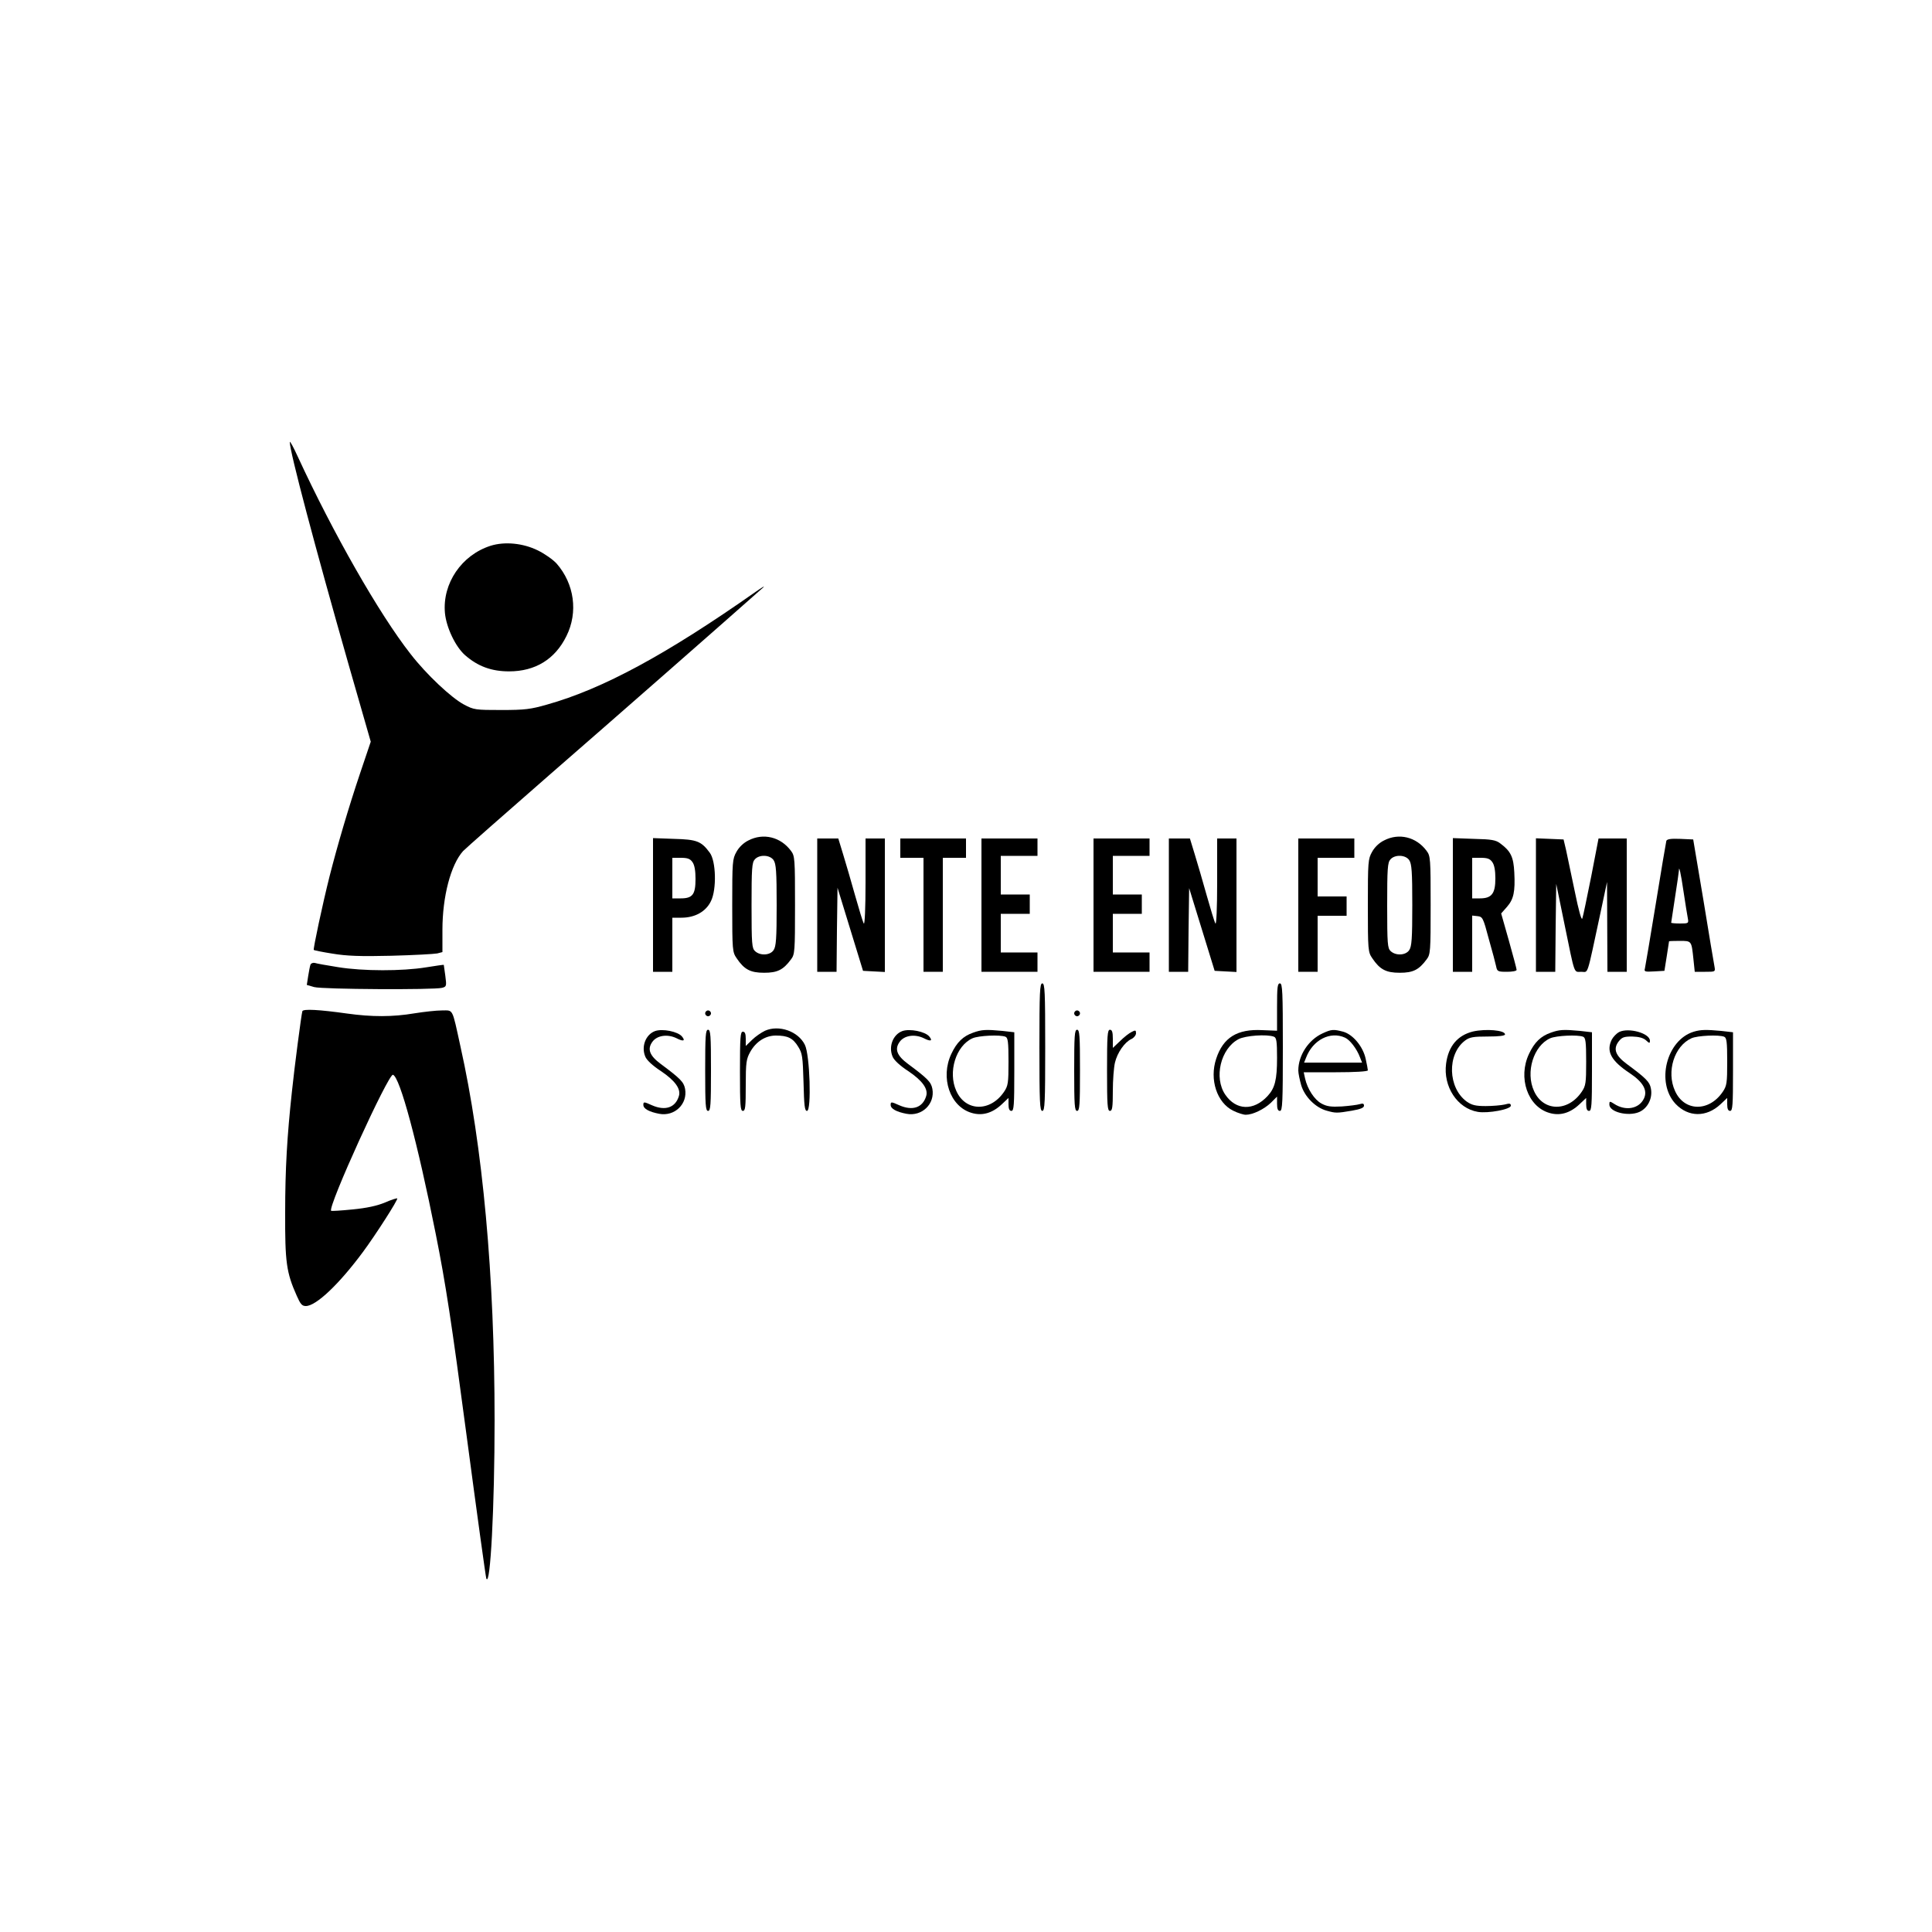
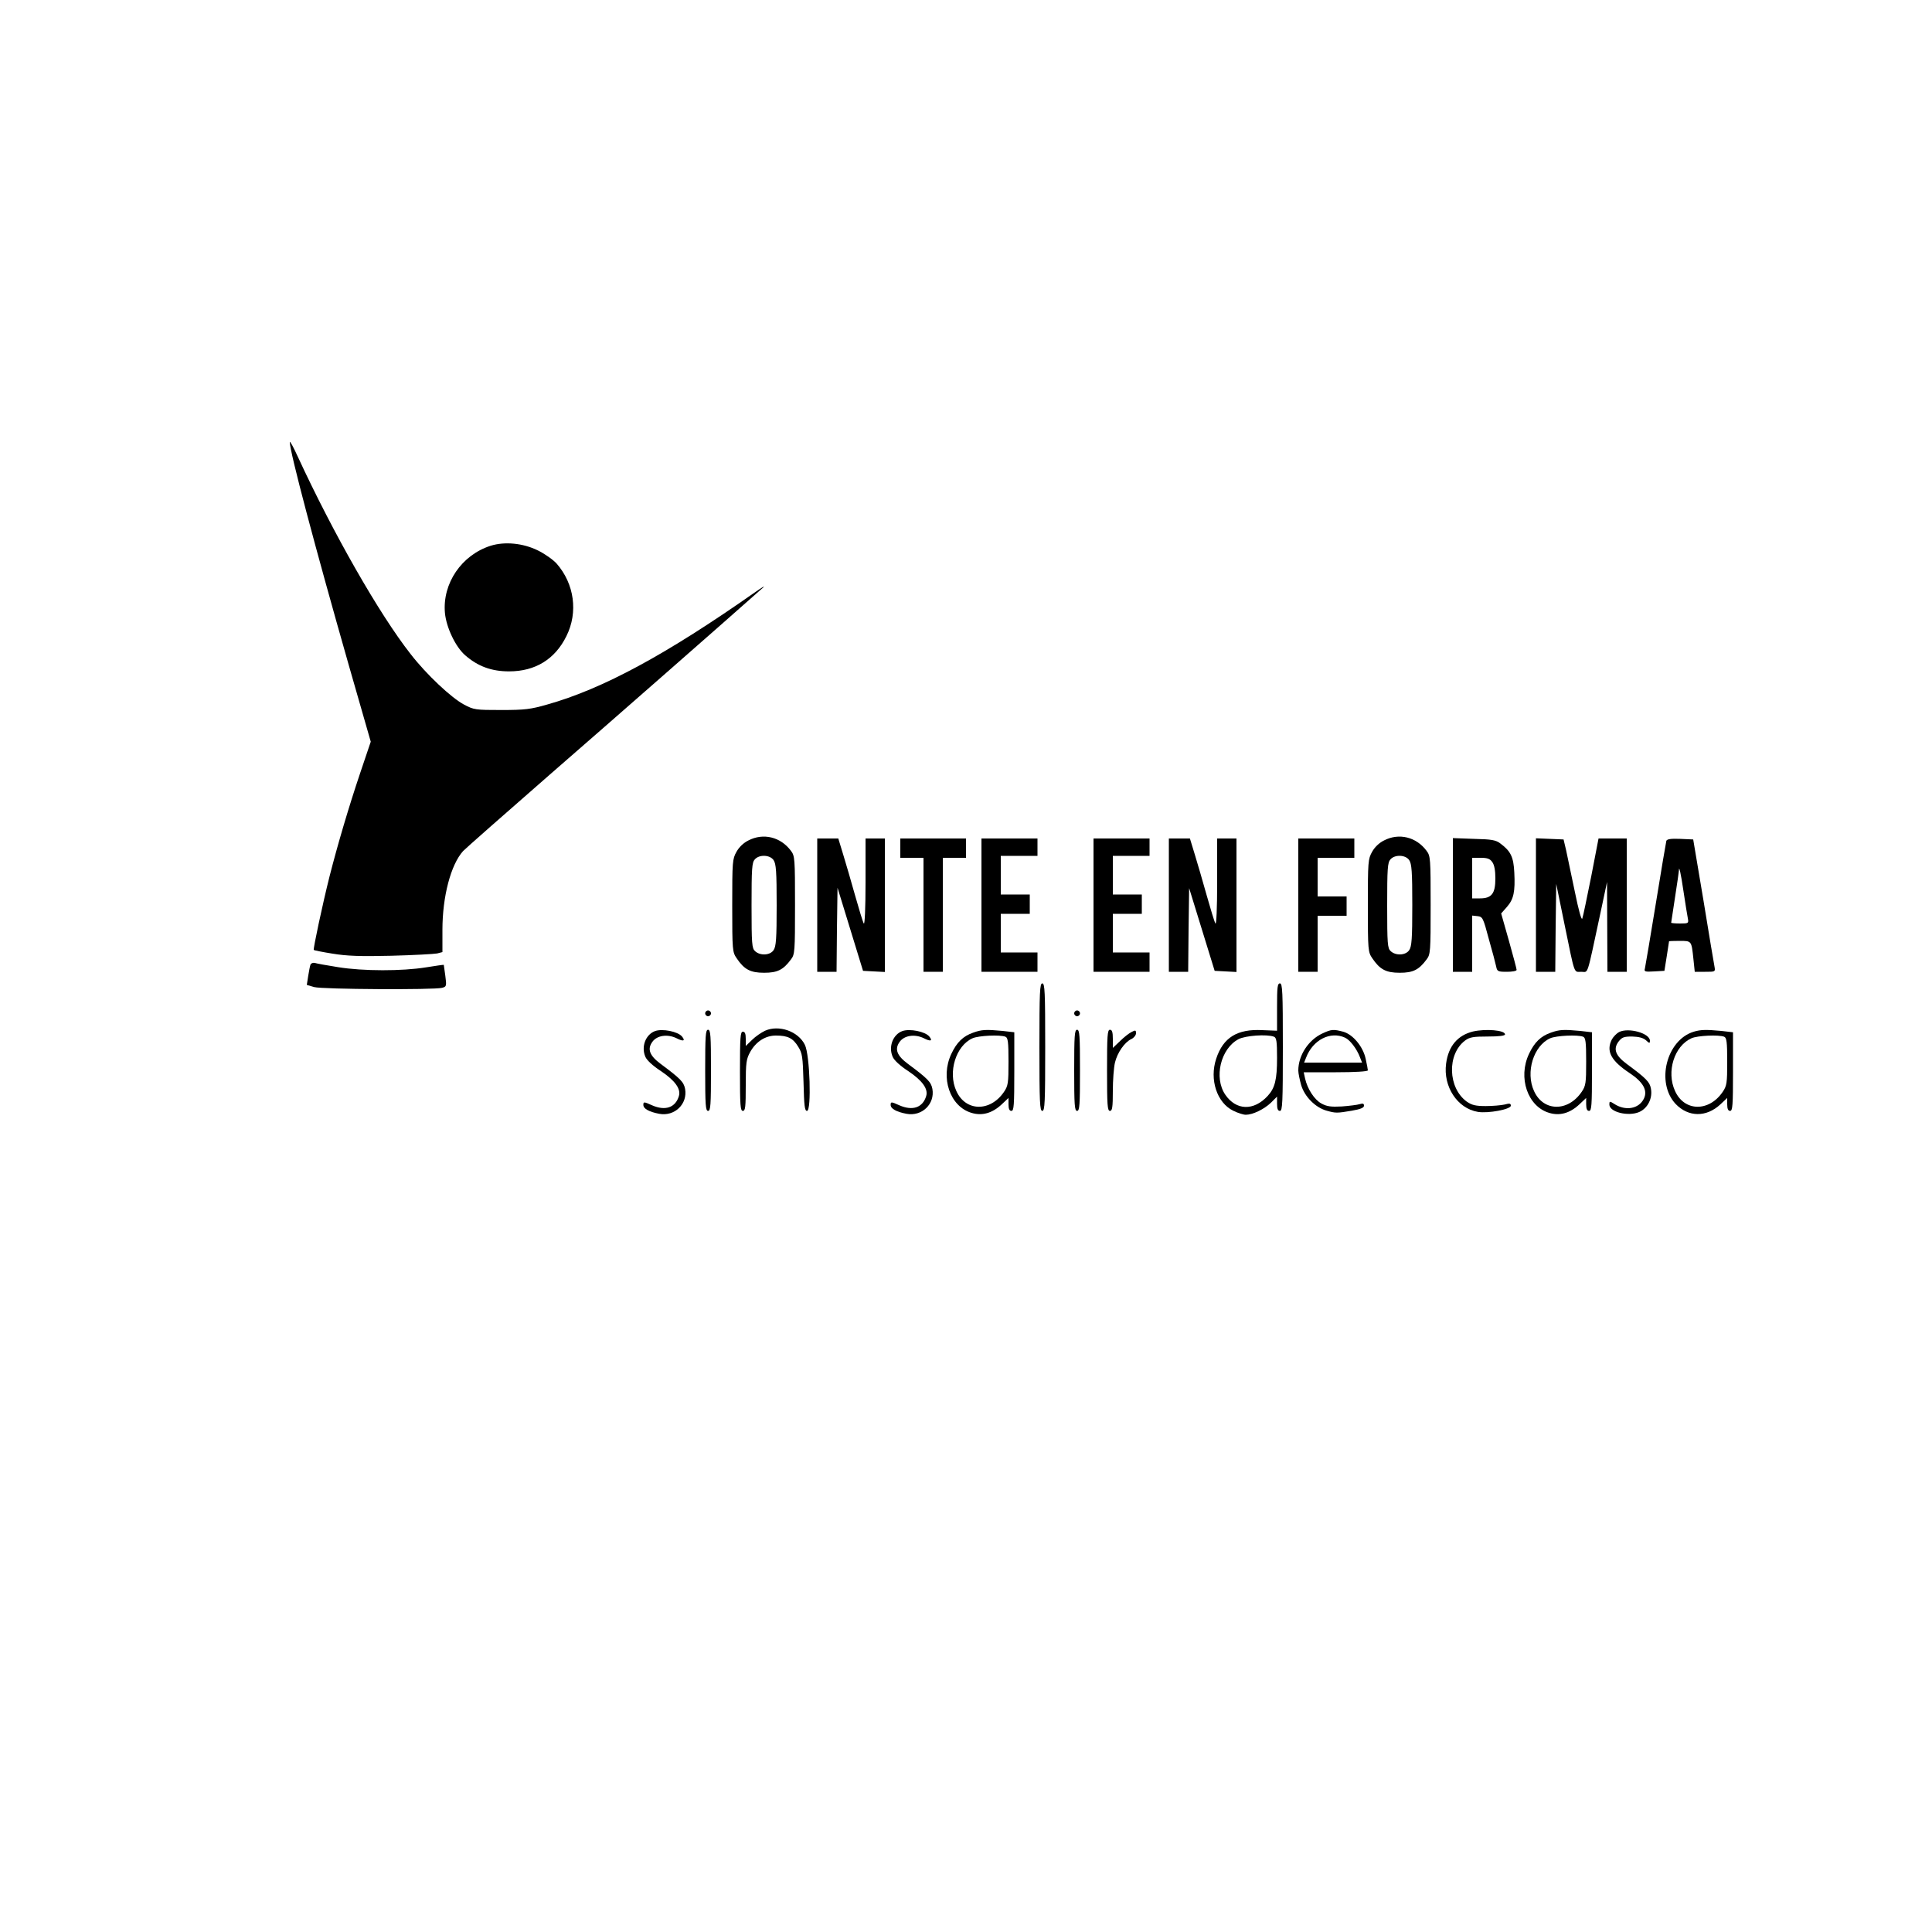
<svg xmlns="http://www.w3.org/2000/svg" version="1.0" width="1000pt" height="1000pt" viewBox="0 0 1000 1000" preserveAspectRatio="xMidYMid meet">
  <g transform="translate(0,1000) scale(0.1,-0.1)" fill="#000000" stroke="none">
    <path d="M1500 7712 c-1 -47 132 -548 305 -1154 l114 -397 -55 -163 c-59 -175 -117 -372 -158 -533 -37 -147 -86 -378 -82 -382 2 -2 46 -11 97 -19 72 -12 143 -15 304 -11 116 3 222 9 238 12 l27 7 0 115 c0 172 43 337 107 408 10 11 212 189 448 395 338 294 892 780 1104 968 14 13 -3 3 -39 -22 -460 -323 -790 -502 -1079 -583 -84 -24 -114 -28 -236 -28 -134 0 -142 1 -193 28 -66 35 -195 156 -277 262 -163 208 -401 626 -583 1020 -23 50 -41 84 -42 77z" />
    <path d="M2539 7175 c-150 -48 -250 -195 -236 -348 7 -74 54 -174 104 -218 66 -58 137 -84 228 -84 136 0 238 63 297 183 61 123 41 270 -51 375 -18 20 -62 51 -97 68 -77 38 -172 47 -245 24z" />
    <path d="M3874 5650 c-25 -12 -49 -35 -62 -59 -21 -37 -22 -51 -22 -278 0 -232 1 -241 23 -273 39 -58 71 -75 142 -75 69 0 99 15 139 69 20 26 21 41 21 281 0 240 -1 255 -21 281 -53 72 -143 94 -220 54z m130 -102 c13 -19 16 -59 16 -233 0 -174 -3 -214 -16 -233 -18 -27 -69 -30 -96 -5 -16 15 -18 36 -18 236 0 191 2 223 17 239 23 26 78 24 97 -4z" />
    <path d="M7164 5650 c-25 -12 -49 -35 -62 -59 -21 -37 -22 -51 -22 -278 0 -232 1 -241 23 -273 39 -58 71 -75 142 -75 69 0 99 15 139 69 20 26 21 41 21 281 0 240 -1 255 -21 281 -53 72 -143 94 -220 54z m130 -102 c13 -19 16 -59 16 -233 0 -174 -3 -214 -16 -233 -18 -27 -69 -30 -96 -5 -16 15 -18 36 -18 236 0 191 2 223 17 239 23 26 78 24 97 -4z" />
-     <path d="M3380 5316 l0 -346 50 0 50 0 0 140 0 140 47 0 c71 0 127 32 153 86 30 61 26 207 -6 250 -44 60 -67 69 -185 72 l-109 4 0 -346z m204 222 c11 -15 16 -45 16 -87 0 -81 -15 -101 -77 -101 l-43 0 0 105 0 105 44 0 c35 0 48 -5 60 -22z" />
    <path d="M4230 5315 l0 -345 50 0 50 0 2 218 3 217 66 -215 66 -215 56 -3 57 -3 0 346 0 345 -50 0 -50 0 0 -227 c0 -131 -4 -222 -9 -213 -5 8 -25 74 -45 145 -20 72 -48 167 -62 213 l-25 82 -54 0 -55 0 0 -345z" />
    <path d="M4660 5610 l0 -50 60 0 60 0 0 -295 0 -295 50 0 50 0 0 295 0 295 60 0 60 0 0 50 0 50 -170 0 -170 0 0 -50z" />
    <path d="M5080 5315 l0 -345 145 0 145 0 0 50 0 50 -95 0 -95 0 0 100 0 100 75 0 75 0 0 50 0 50 -75 0 -75 0 0 100 0 100 95 0 95 0 0 45 0 45 -145 0 -145 0 0 -345z" />
    <path d="M5660 5315 l0 -345 145 0 145 0 0 50 0 50 -95 0 -95 0 0 100 0 100 75 0 75 0 0 50 0 50 -75 0 -75 0 0 100 0 100 95 0 95 0 0 45 0 45 -145 0 -145 0 0 -345z" />
    <path d="M6050 5315 l0 -345 50 0 50 0 2 217 3 216 66 -214 66 -214 56 -3 57 -3 0 346 0 345 -50 0 -50 0 0 -227 c0 -131 -4 -222 -9 -213 -5 8 -25 74 -45 145 -20 72 -48 167 -62 213 l-25 82 -54 0 -55 0 0 -345z" />
    <path d="M6720 5315 l0 -345 50 0 50 0 0 145 0 145 75 0 75 0 0 50 0 50 -75 0 -75 0 0 100 0 100 95 0 95 0 0 50 0 50 -145 0 -145 0 0 -345z" />
    <path d="M7520 5316 l0 -346 50 0 50 0 0 146 0 145 28 -3 c26 -3 29 -9 58 -118 18 -63 35 -127 38 -142 5 -26 9 -28 56 -28 27 0 50 4 50 10 0 5 -18 73 -40 151 l-40 141 30 34 c35 40 43 79 38 178 -4 80 -18 110 -72 150 -23 18 -45 22 -137 24 l-109 4 0 -346z m204 222 c11 -15 16 -45 16 -85 0 -78 -19 -103 -80 -103 l-40 0 0 105 0 105 44 0 c35 0 48 -5 60 -22z" />
    <path d="M7950 5315 l0 -345 50 0 50 0 2 228 3 227 43 -210 c55 -268 47 -245 87 -245 38 0 26 -34 99 305 l34 160 1 -232 1 -233 50 0 50 0 0 345 0 345 -73 0 -73 0 -38 -197 c-22 -109 -42 -207 -46 -217 -4 -12 -19 41 -39 140 -18 87 -39 184 -45 214 l-13 55 -71 3 -72 3 0 -346z" />
    <path d="M8625 5648 c-2 -7 -27 -155 -55 -328 -28 -173 -54 -323 -56 -333 -5 -16 0 -18 48 -15 l53 3 12 75 c6 41 12 76 12 78 1 1 25 2 55 2 62 0 61 1 71 -93 l7 -67 54 0 c53 0 53 0 48 28 -3 15 -29 169 -57 342 l-53 315 -67 3 c-48 2 -68 -1 -72 -10z m89 -263 c9 -60 19 -122 22 -137 5 -27 4 -28 -40 -28 -25 0 -46 2 -46 4 0 2 9 61 20 132 11 71 20 133 20 138 0 30 10 -13 24 -109z" />
    <path d="M1607 5007 c-3 -8 -8 -35 -12 -60 l-7 -45 38 -11 c42 -12 621 -15 662 -4 23 6 24 9 17 62 -4 31 -8 57 -8 57 -1 1 -42 -5 -92 -13 -123 -20 -326 -20 -455 1 -58 9 -112 19 -121 22 -9 2 -19 -2 -22 -9z" />
    <path d="M5380 4580 c0 -287 2 -330 15 -330 13 0 15 43 15 330 0 287 -2 330 -15 330 -13 0 -15 -43 -15 -330z" />
    <path d="M6610 4787 l0 -122 -76 3 c-130 7 -203 -38 -239 -148 -36 -108 4 -228 88 -269 24 -12 53 -21 65 -21 36 0 94 28 130 62 l32 32 0 -37 c0 -26 4 -37 15 -37 13 0 15 43 15 330 0 287 -2 330 -15 330 -13 0 -15 -20 -15 -123z m-16 -153 c13 -5 16 -24 16 -109 0 -114 -11 -157 -49 -198 -72 -78 -163 -75 -219 7 -60 88 -24 238 68 287 35 19 148 27 184 13z" />
-     <path d="M1565 4766 c-5 -15 -42 -298 -54 -416 -25 -230 -35 -401 -35 -625 -1 -258 6 -311 60 -432 19 -43 27 -53 47 -53 53 0 172 113 295 279 66 89 184 273 178 278 -2 2 -31 -7 -63 -21 -40 -17 -95 -29 -168 -36 -59 -6 -109 -9 -111 -7 -19 19 297 712 320 704 36 -12 127 -350 221 -822 52 -260 82 -457 160 -1045 53 -399 99 -732 102 -740 21 -52 43 373 43 817 0 753 -61 1418 -177 1938 -44 201 -36 185 -96 185 -29 0 -92 -7 -142 -15 -113 -19 -220 -19 -349 -1 -142 20 -227 25 -231 12z" />
    <path d="M3650 4755 c0 -8 7 -15 15 -15 8 0 15 7 15 15 0 8 -7 15 -15 15 -8 0 -15 -7 -15 -15z" />
    <path d="M5560 4755 c0 -8 7 -15 15 -15 8 0 15 7 15 15 0 8 -7 15 -15 15 -8 0 -15 -7 -15 -15z" />
    <path d="M3960 4665 c-19 -9 -50 -30 -67 -47 l-33 -32 0 37 c0 26 -4 37 -15 37 -13 0 -15 -29 -15 -205 0 -176 2 -205 15 -205 13 0 15 21 15 133 0 118 3 136 23 172 30 54 79 85 133 85 61 0 88 -13 115 -57 22 -35 24 -51 28 -185 3 -122 6 -148 18 -148 24 0 15 291 -11 342 -34 70 -134 105 -206 73z" />
    <path d="M3390 4663 c-48 -18 -72 -80 -50 -132 7 -18 38 -47 81 -75 73 -49 104 -92 93 -129 -18 -60 -70 -78 -139 -48 -42 19 -45 19 -45 2 0 -20 30 -36 82 -46 80 -15 148 51 134 129 -7 36 -24 53 -126 129 -58 43 -71 77 -43 115 24 33 78 41 125 18 35 -18 47 -14 28 9 -21 26 -102 42 -140 28z" />
    <path d="M3650 4460 c0 -180 2 -210 15 -210 13 0 15 30 15 210 0 180 -2 210 -15 210 -13 0 -15 -30 -15 -210z" />
    <path d="M4670 4663 c-48 -18 -72 -80 -50 -132 7 -18 38 -47 81 -75 73 -49 104 -92 93 -129 -18 -60 -70 -78 -139 -48 -42 19 -45 19 -45 2 0 -20 30 -36 82 -46 80 -15 148 51 134 129 -7 36 -24 53 -126 129 -58 43 -71 77 -43 115 24 33 78 41 125 18 35 -18 47 -14 28 9 -21 26 -102 42 -140 28z" />
    <path d="M5037 4655 c-52 -18 -85 -50 -113 -110 -58 -123 -7 -272 104 -305 55 -17 108 -2 157 44 l35 33 0 -33 c0 -24 5 -34 15 -34 13 0 15 29 15 204 l0 203 -61 7 c-85 8 -108 7 -152 -9z m167 -21 c13 -5 16 -26 16 -129 0 -110 -2 -125 -23 -156 -71 -105 -199 -103 -247 4 -45 98 -2 235 84 273 32 14 142 19 170 8z" />
    <path d="M5560 4460 c0 -180 2 -210 15 -210 13 0 15 30 15 210 0 180 -2 210 -15 210 -13 0 -15 -30 -15 -210z" />
    <path d="M5730 4460 c0 -180 2 -210 15 -210 12 0 15 18 15 103 0 56 5 122 11 147 12 51 50 106 85 122 13 6 24 20 24 30 0 16 -3 17 -22 7 -13 -6 -40 -27 -60 -47 l-38 -36 0 47 c0 35 -4 47 -15 47 -13 0 -15 -30 -15 -210z" />
    <path d="M6845 4651 c-72 -33 -125 -113 -125 -192 0 -14 7 -48 15 -76 18 -60 74 -116 132 -132 47 -13 52 -13 130 0 45 8 63 15 63 26 0 11 -6 13 -22 8 -13 -4 -54 -9 -93 -12 -56 -3 -77 0 -105 15 -37 20 -73 76 -85 130 l-7 32 166 0 c98 0 166 4 166 10 0 5 -5 31 -11 58 -13 64 -66 128 -117 142 -50 13 -60 13 -107 -9z m117 -22 c25 -11 61 -58 77 -101 l11 -28 -150 0 -150 0 10 25 c35 93 126 139 202 104z" />
    <path d="M7624 4661 c-80 -20 -127 -76 -139 -166 -16 -119 58 -232 164 -250 53 -9 171 13 171 32 0 12 -7 13 -32 6 -18 -4 -62 -8 -98 -8 -52 0 -72 5 -98 23 -98 71 -103 245 -9 316 24 18 43 21 118 21 59 0 89 4 89 11 0 22 -100 30 -166 15z" />
    <path d="M8027 4655 c-52 -18 -85 -50 -113 -110 -58 -123 -7 -272 104 -305 55 -17 108 -2 157 44 l35 33 0 -33 c0 -24 5 -34 15 -34 13 0 15 29 15 204 l0 203 -61 7 c-85 8 -108 7 -152 -9z m167 -21 c13 -5 16 -26 16 -129 0 -110 -2 -125 -23 -156 -71 -105 -199 -103 -247 4 -45 98 -2 235 84 273 32 14 142 19 170 8z" />
    <path d="M8380 4658 c-13 -7 -30 -25 -37 -38 -31 -61 -5 -110 93 -175 69 -46 93 -89 73 -131 -26 -54 -96 -66 -155 -27 -22 14 -24 14 -24 -4 0 -39 97 -63 154 -39 44 19 71 71 61 122 -6 34 -25 53 -125 127 -58 43 -71 77 -43 115 18 23 27 27 71 27 35 -1 57 -7 71 -19 18 -17 21 -17 21 -3 0 39 -111 70 -160 45z" />
    <path d="M8767 4660 c-142 -43 -197 -264 -94 -374 66 -69 159 -70 232 -2 l35 33 0 -33 c0 -24 5 -34 15 -34 13 0 15 29 15 204 l0 203 -61 7 c-76 7 -106 7 -142 -4z m157 -26 c13 -5 16 -26 16 -129 0 -110 -2 -125 -23 -156 -71 -105 -199 -103 -247 4 -46 100 -4 233 85 273 31 14 141 19 169 8z" />
  </g>
</svg>